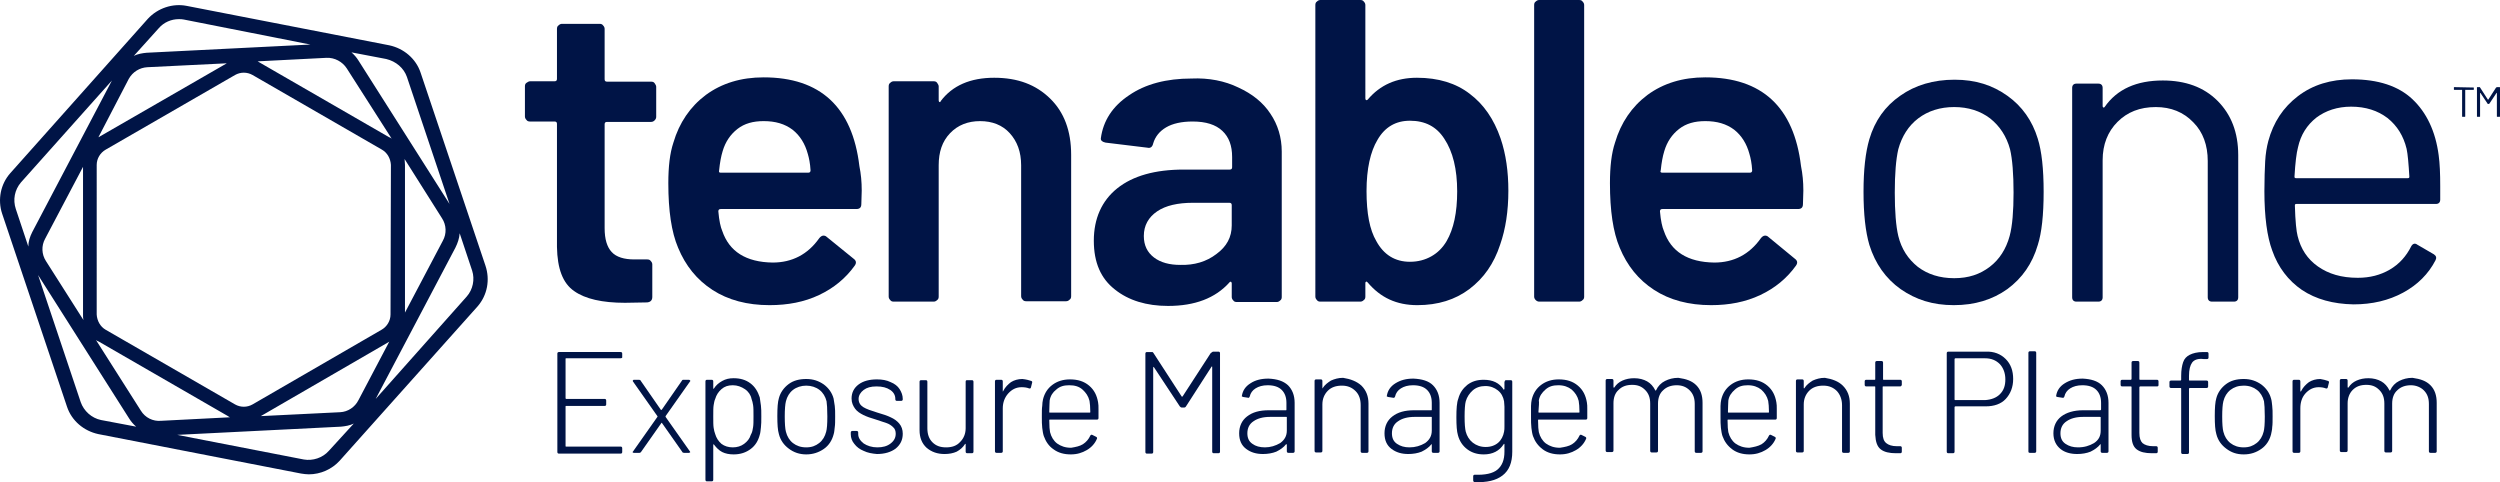
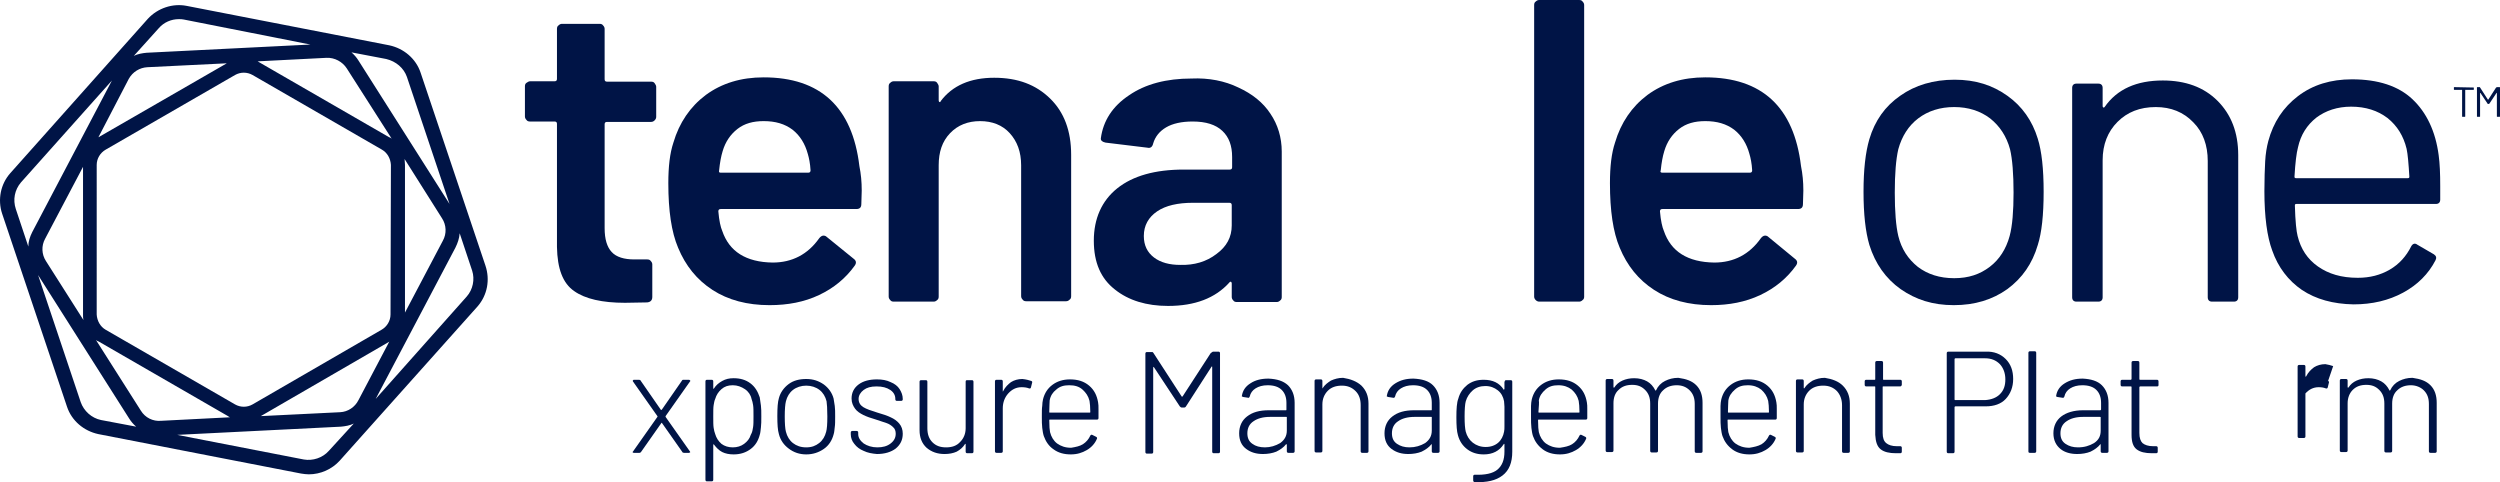
<svg xmlns="http://www.w3.org/2000/svg" id="Editable" viewBox="0 0 639.85 123.41">
  <defs>
    <style>.cls-1{fill:#001446;}</style>
  </defs>
  <g>
    <path class="cls-1" d="M167.55,30.8c-.3,.3-.6,.4-.9,.4h-11.3c-.4,0-.6,.2-.6,.6v26.6c0,2.8,.6,4.8,1.8,6.1,1.2,1.3,3.2,1.9,5.8,1.9h3.3c.4,0,.7,.1,.9,.4,.3,.3,.4,.6,.4,.9v8.3c0,.8-.4,1.3-1.3,1.4l-5.7,.1c-5.8,0-10.2-1-13-3-2.9-2-4.3-5.7-4.4-11.3V31.7c0-.4-.2-.6-.6-.6h-6.3c-.4,0-.7-.1-.9-.4-.3-.3-.4-.6-.4-.9v-7.7c0-.4,.1-.7,.4-.9s.6-.4,.9-.4h6.3c.4,0,.6-.2,.6-.6V7.4c0-.4,.1-.7,.4-.9,.3-.3,.6-.4,.9-.4h9.6c.4,0,.7,.1,.9,.4,.3,.3,.4,.6,.4,.9v12.9c0,.4,.2,.6,.6,.6h11.3c.4,0,.7,.1,.9,.4s.4,.6,.4,.9v7.7c0,.3-.1,.6-.4,.9h0Z" />
    <path class="cls-1" d="M220.55,48.8l-.1,3.4c0,.9-.4,1.3-1.3,1.3h-34.7c-.4,0-.6,.2-.6,.6,.2,2.4,.6,4.1,1,5,1.8,5.3,6.1,8,12.9,8.1,5,0,9-2.1,11.9-6.2,.3-.4,.7-.7,1.1-.7,.3,0,.6,.1,.8,.3l6.9,5.6c.7,.5,.8,1.1,.3,1.8-2.3,3.2-5.3,5.7-9.1,7.5s-8,2.6-12.7,2.6c-5.7,0-10.6-1.3-14.6-3.9s-6.9-6.2-8.8-10.8c-1.7-4-2.5-9.5-2.5-16.5,0-4.3,.4-7.7,1.3-10.4,1.5-5.1,4.3-9.2,8.3-12.2,4.1-3,9-4.5,14.8-4.5,14.5,0,22.7,7.6,24.5,22.7,.4,2,.6,4,.6,6.3h0Zm-31.8-15.8c-1.8,1.4-3.1,3.3-3.8,5.7-.4,1.3-.7,2.9-.9,4.9-.1,.4,0,.6,.4,.6h22.4c.4,0,.6-.2,.6-.6-.1-1.8-.4-3.2-.7-4.2-.7-2.6-2-4.7-3.9-6.2-2-1.5-4.4-2.2-7.4-2.2-2.7,0-4.9,.6-6.7,2h0Z" />
    <path class="cls-1" d="M268.75,25.2c3.6,3.5,5.4,8.3,5.4,14.4v36.2c0,.4-.1,.7-.4,.9-.3,.3-.6,.4-.9,.4h-10.2c-.4,0-.7-.1-.9-.4-.3-.3-.4-.6-.4-.9V42.3c0-3.4-1-6.1-2.9-8.2-1.9-2.1-4.5-3.1-7.6-3.1s-5.7,1-7.7,3.1-2.9,4.8-2.9,8.2v33.6c0,.4-.1,.7-.4,.9-.3,.3-.6,.4-.9,.4h-10.2c-.4,0-.7-.1-.9-.4-.3-.3-.4-.6-.4-.9V22.1c0-.4,.1-.7,.4-.9,.3-.3,.6-.4,.9-.4h10.2c.4,0,.7,.1,.9,.4s.4,.6,.4,.9v3.6c0,.2,.1,.4,.2,.4,.1,.1,.3,0,.3-.2,3-4,7.6-6,13.7-6s10.7,1.8,14.3,5.3Z" />
    <path class="cls-1" d="M316.95,22.4c3.5,1.6,6.3,3.8,8.2,6.7,1.9,2.8,2.9,6.1,2.9,9.7v37.2c0,.4-.1,.7-.4,.9-.3,.3-.6,.4-.9,.4h-10.2c-.4,0-.7-.1-.9-.4-.3-.3-.4-.6-.4-.9v-3.5c0-.2-.1-.3-.2-.4-.1,0-.3,0-.4,.2-3.6,4-8.8,6-15.7,6-5.5,0-10.1-1.4-13.6-4.2-3.6-2.8-5.4-6.9-5.4-12.5s2-10.2,6-13.4c4-3.2,9.7-4.8,17-4.8h11.8c.4,0,.6-.2,.6-.6v-2.6c0-2.9-.8-5.1-2.5-6.7-1.7-1.6-4.2-2.4-7.6-2.4-2.8,0-5.1,.5-6.8,1.5-1.7,1-2.8,2.4-3.3,4.1-.2,.9-.7,1.3-1.5,1.1l-10.7-1.3c-.4-.1-.7-.2-.9-.4-.3-.2-.3-.4-.3-.7,.6-4.5,3-8.2,7.2-11,4.2-2.9,9.6-4.3,16-4.3,4.4-.2,8.5,.6,12,2.3h0Zm-5.6,42.6c2.6-1.9,3.9-4.3,3.9-7.3v-5.2c0-.4-.2-.6-.6-.6h-9.3c-3.9,0-7,.7-9.2,2.2s-3.4,3.6-3.4,6.3c0,2.4,.9,4.2,2.6,5.5s4,1.9,6.7,1.9c3.6,.1,6.7-.8,9.3-2.8Z" />
-     <path class="cls-1" d="M386.05,48.8c0,5.2-.7,9.8-2.1,13.8-1.6,4.9-4.2,8.6-7.9,11.4-3.6,2.7-8,4.1-13.3,4.1s-9.4-1.9-12.7-5.8c-.2-.2-.3-.3-.4-.2-.2,.1-.2,.2-.2,.4v3.4c0,.4-.1,.7-.4,.9-.3,.3-.6,.4-.9,.4h-10.2c-.4,0-.7-.1-.9-.4-.3-.3-.4-.6-.4-.9V1.3c0-.4,.1-.7,.4-.9,.3-.3,.6-.4,.9-.4h10.2c.4,0,.7,.1,.9,.4,.3,.3,.4,.6,.4,.9V25.2c0,.2,.1,.4,.2,.4,.1,.1,.3,0,.4-.1,3.2-3.8,7.4-5.6,12.6-5.6,5.5,0,10,1.4,13.5,4.1,3.6,2.7,6.2,6.5,7.9,11.4,1.4,4.1,2,8.6,2,13.4Zm-13.1,.2c0-5.7-1.1-10.2-3.3-13.5-2-3.1-4.9-4.6-8.8-4.6-3.6,0-6.4,1.6-8.3,4.9-1.8,3-2.8,7.4-2.8,13.1s.8,9.9,2.5,12.8c1.9,3.5,4.8,5.3,8.6,5.3,2.1,0,3.9-.5,5.5-1.4s2.9-2.2,3.9-3.9c1.8-3.1,2.7-7.3,2.7-12.7h0Z" />
    <path class="cls-1" d="M393.05,76.8c-.3-.3-.4-.6-.4-.9V1.3c0-.4,.1-.7,.4-.9,.3-.3,.6-.4,.9-.4h10.2c.4,0,.7,.1,.9,.4,.3,.3,.4,.6,.4,.9V75.9c0,.4-.1,.7-.4,.9-.3,.3-.6,.4-.9,.4h-10.2c-.4,0-.7-.2-.9-.4Z" />
    <path class="cls-1" d="M461.55,48.8l-.1,3.4c0,.9-.4,1.3-1.3,1.3h-34.7c-.4,0-.6,.2-.6,.6,.2,2.4,.6,4.1,1,5,1.8,5.3,6.1,8,12.9,8.1,5,0,9-2.1,11.9-6.2,.3-.4,.7-.7,1.1-.7,.3,0,.6,.1,.8,.3l6.8,5.6c.7,.5,.8,1.1,.3,1.8-2.3,3.2-5.3,5.7-9.1,7.5-3.8,1.8-8,2.6-12.6,2.6-5.7,0-10.6-1.3-14.6-3.9s-6.9-6.2-8.8-10.8c-1.7-4-2.5-9.5-2.5-16.5,0-4.3,.4-7.7,1.3-10.4,1.5-5.1,4.3-9.2,8.3-12.2,4.1-3,9-4.5,14.8-4.5,14.5,0,22.7,7.6,24.5,22.7,.4,2,.6,4,.6,6.3h0Zm-31.8-15.8c-1.8,1.4-3.1,3.3-3.8,5.7-.4,1.3-.7,2.9-.9,4.9-.2,.4,0,.6,.4,.6h22.4c.4,0,.6-.2,.6-.6-.1-1.8-.4-3.2-.7-4.2-.7-2.6-2-4.7-3.9-6.2-2-1.5-4.4-2.2-7.4-2.2-2.7,0-4.9,.6-6.7,2Z" />
    <path class="cls-1" d="M486.45,74c-3.8-2.7-6.5-6.5-8-11.3-1-3.4-1.5-7.9-1.5-13.6s.5-10.1,1.5-13.5c1.4-4.7,4-8.4,7.9-11.1,3.8-2.7,8.5-4.1,13.9-4.1s9.7,1.4,13.5,4.1c3.8,2.7,6.4,6.4,7.8,11,1,3.2,1.5,7.7,1.5,13.6s-.5,10.5-1.5,13.6c-1.4,4.8-4,8.5-7.8,11.3-3.8,2.7-8.3,4.1-13.7,4.1s-9.7-1.4-13.6-4.1h0Zm22.8-5.7c2.5-1.9,4.2-4.6,5.1-7.9,.7-2.6,1-6.4,1-11.1s-.3-8.6-.9-11.1c-.9-3.3-2.6-5.9-5.1-7.9-2.5-1.9-5.6-2.9-9.2-2.9s-6.7,1-9.2,2.9-4.2,4.6-5.1,7.9c-.6,2.6-.9,6.3-.9,11.1s.3,8.6,.9,11.1c.8,3.3,2.5,5.9,5,7.9,2.5,1.9,5.6,2.9,9.3,2.9s6.6-1,9.1-2.9h0Z" />
    <path class="cls-1" d="M567.55,25.8c3.5,3.5,5.3,8.1,5.3,13.9v36.4c0,.7-.4,1.1-1.1,1.1h-5.6c-.7,0-1.1-.4-1.1-1.1V41.2c0-4-1.2-7.4-3.7-9.9-2.5-2.6-5.7-3.9-9.6-3.9-4.1,0-7.3,1.3-9.8,3.8s-3.8,5.8-3.8,9.8v35.1c0,.7-.4,1.1-1.1,1.1h-5.6c-.7,0-1.1-.4-1.1-1.1V22.5c0-.7,.4-1.1,1.1-1.1h5.6c.7,0,1.1,.4,1.1,1.1v4.7c0,.1,.1,.3,.2,.3,.1,.1,.2,0,.3-.1,3.2-4.6,8.2-6.8,14.9-6.8,5.8,0,10.5,1.7,14,5.2h0Z" />
    <path class="cls-1" d="M624.55,47.6v3.5c0,.7-.4,1.1-1.1,1.1h-35.7c-.3,0-.4,.1-.4,.4,.1,4,.4,6.7,.7,7.8,.8,3.3,2.5,5.9,5.2,7.8s6,2.9,10.2,2.9c3.1,0,5.8-.7,8.2-2.1s4.2-3.4,5.5-6c.4-.7,1-.8,1.5-.4l4.3,2.5c.6,.4,.7,.9,.4,1.5-1.8,3.5-4.6,6.3-8.3,8.3s-7.9,3-12.7,3c-5.2-.1-9.6-1.3-13.2-3.7-3.5-2.4-6.1-5.8-7.6-10.1-1.3-3.5-2-8.6-2-15.2,0-3.1,.1-5.6,.2-7.6,.1-1.9,.4-3.7,.8-5.2,1.3-4.8,3.8-8.6,7.6-11.5,3.8-2.9,8.4-4.3,13.8-4.3,6.7,0,11.9,1.7,15.5,5.1s5.9,8.2,6.7,14.3c.3,2.2,.4,4.8,.4,7.9h0Zm-31.7-17.5c-2.4,1.9-4,4.4-4.7,7.6-.4,1.5-.7,4-.9,7.5,0,.3,.1,.4,.4,.4h28.6c.3,0,.4-.1,.4-.4-.2-3.3-.4-5.7-.7-7.1-.8-3.3-2.4-5.9-4.9-7.9-2.5-1.9-5.6-2.9-9.3-2.9-3.5,0-6.5,1-8.9,2.8h0Z" />
  </g>
  <g>
    <path class="cls-1" d="M633.15,22.4v.5q0,.1-.1,.1h-2.1v6.8q0,.1-.1,.1h-.6q-.1,0-.1-.1v-6.8h-2q-.1,0-.1-.1v-.5q0-.1,.1-.1l5,.1c-.1-.1,0-.1,0,0h0Z" />
    <path class="cls-1" d="M639.15,22.3h.6q.1,0,.1,.1v7.4q0,.1-.1,.1h-.6q-.1,0-.1-.1v-6s0-.1-.1,0l-1.8,2.7-.1,.1h-.3q-.1,0-.1-.1l-1.8-2.7h-.1v6q0,.1-.1,.1h-.6q-.1,0-.1-.1v-7.4q0-.1,.1-.1h.6q.1,0,.1,.1l2,3.1h.1l2-3.1c.2-.1,.3-.1,.3-.1h0Z" />
  </g>
  <path class="cls-1" d="M124.25,68l-16.6-49.4c-1.2-3.6-4.3-6.2-8-7L47.75,1.5c-3.6-.7-7.4,.6-9.9,3.3L2.65,44.3c-2.5,2.8-3.3,6.8-2.1,10.4l16.6,49.4c1.2,3.6,4.3,6.2,8,7l51.9,10.1c.7,.1,1.3,.2,2,.2,3,0,5.9-1.3,7.9-3.5l35.3-39.5c2.5-2.9,3.2-6.8,2-10.4Zm-20.1-48.3l10.9,32.5L91.75,15.5c-.5-.8-1.1-1.5-1.8-2.1l8.9,1.7c2.5,.6,4.5,2.3,5.3,4.6Zm-17.1,85.8l-20.3,1,32.8-19,.1-.1-7.9,15c-.9,1.8-2.7,3-4.7,3.1Zm-51-.4l-11.5-18.1c.2,.2,.4,.3,.7,.4l33.1,19.1c.1,.1,.3,.2,.5,.3l-17.6,.9c-2.1,.2-4.1-.8-5.2-2.6Zm1.7-87.9l20.3-1L25.25,35.1c-.1,0-.1,.1-.1,.1l7.8-15c1-1.8,2.8-2.9,4.8-3Zm51,.3l11.5,18c-.2-.2-.4-.3-.7-.4L66.45,16c-.2-.1-.3-.2-.5-.3l17.6-.9c2.1-.1,4.1,1,5.2,2.7h0Zm11.2,63c0,1.6-.9,3.1-2.3,3.9l-33,19.1c-1.4,.8-3.1,.8-4.5,0l-33.1-19.1c-1.4-.8-2.2-2.3-2.3-3.9V42.2c0-1.6,.9-3.1,2.3-3.9L60.15,19.2c1.4-.8,3.1-.8,4.5,0l33.1,19.1c1.4,.8,2.2,2.3,2.3,3.9l-.1,38.3Zm-78.6,1.4l-9.6-15.1c-1.1-1.7-1.2-3.9-.2-5.7l9.7-18.4v37.8c0,.5,0,1,.1,1.4ZM103.55,40.7l9.6,15.2c1.1,1.7,1.2,3.9,.2,5.7l-9.7,18.4V42.2c0-.5-.1-1-.1-1.5ZM40.65,7.2c1.3-1.5,3.2-2.3,5.1-2.3,.4,0,.9,0,1.3,.1l32.4,6.4-41.9,2.1c-1.1,.1-2.3,.3-3.3,.8l6.4-7.1ZM5.35,46.7L28.65,20.6,8.25,59.4c-.6,1.2-1,2.4-1,3.7l-3.2-9.6c-.8-2.4-.3-4.9,1.3-6.8h0Zm15.3,56.2l-10.9-32.5,23.3,36.7c.5,.8,1.1,1.5,1.8,2.1l-9-1.7c-2.4-.5-4.4-2.3-5.2-4.6Zm63.5,12.5c-1.6,1.8-4.1,2.6-6.4,2.2l-32.4-6.3,41.9-2.1c1.1-.1,2.3-.3,3.3-.8l-6.4,7h0Zm35.3-39.5l-23.3,26.2,20.4-38.7c.6-1.2,1-2.4,1.1-3.7l3.2,9.6c.7,2.2,.2,4.8-1.4,6.6Z" />
  <g>
-     <path class="cls-1" d="M158.85,91.7h-14c-.1,0-.1,.1-.1,.2v10c0,.1,.1,.2,.1,.2h9.9c.2,0,.4,.1,.4,.4v1c0,.2-.1,.4-.4,.4h-9.9c-.1,0-.1,.1-.1,.2v10.1c0,.1,.1,.1,.1,.1h14c.2,0,.4,.1,.4,.4v1c0,.2-.1,.4-.4,.4h-15.8c-.2,0-.4-.1-.4-.4v-25.2c0-.2,.1-.4,.4-.4h15.8c.2,0,.4,.1,.4,.4v1c0,.1-.2,.2-.4,.2h0Z" />
    <path class="cls-1" d="M161.95,115.8c-.1-.1,0-.2,.1-.3l6.2-8.8q.1-.1,0-.2l-6.2-8.8s-.1-.1-.1-.2,0-.1,.1-.2,.1-.1,.2-.1h1.3c.2,0,.4,.1,.4,.2l5.2,7.5h.2l5.2-7.5c.1-.2,.2-.2,.4-.2h1.4c.1,0,.2,.1,.3,.2s0,.2-.1,.3l-6.2,8.8v.2l6.2,8.8s.1,.1,.1,.2,0,.1-.1,.1q-.1,.1-.2,.1h-1.3c-.2,0-.4-.1-.4-.2l-5.2-7.4-.1-.1s-.1,0-.1,.1l-5.2,7.4c-.1,.1-.2,.2-.4,.2h-1.4c-.1,0-.2,0-.3-.1h0Z" />
    <path class="cls-1" d="M194.75,103.8c.1,.7,.1,1.6,.1,2.8,0,1.1,0,2.1-.1,2.8s-.1,1.3-.3,1.9c-.4,1.5-1.1,2.7-2.3,3.6s-2.6,1.4-4.4,1.4c-1.1,0-2.1-.2-2.9-.6s-1.5-1.1-2.1-1.9l-.1-.1-.1,.1v9c0,.2-.1,.4-.4,.4h-1.2c-.2,0-.4-.1-.4-.4v-25.2c0-.2,.1-.4,.4-.4h1.2c.2,0,.4,.1,.4,.4v1.8q0,.1,.1,.1s.1,0,.1-.1c.5-.8,1.2-1.4,2.1-1.9s1.8-.7,2.9-.7c1.7,0,3.1,.4,4.3,1.3s1.9,2.1,2.4,3.6c.1,.7,.2,1.4,.3,2.1h0Zm-2.4,7.1c.2-.4,.3-1,.4-1.6,.1-.6,.1-1.5,.1-2.8s0-2.2-.1-2.8-.2-1.1-.4-1.6c-.2-1-.8-1.9-1.7-2.5s-1.9-1-3.1-1-2.1,.3-2.9,1-1.3,1.5-1.6,2.5c-.2,.4-.3,1-.4,1.6s-.1,1.5-.1,2.9c0,1.3,0,2.3,.1,2.9s.2,1.1,.4,1.6c.3,1,.8,1.8,1.6,2.5,.8,.6,1.8,.9,2.9,.9s2.1-.3,2.9-.9,1.4-1.3,1.7-2.3l.2-.4h0Z" />
    <path class="cls-1" d="M201.85,114.8c-1.2-.9-2.1-2.1-2.5-3.7-.3-1-.4-2.5-.4-4.6s.1-3.6,.4-4.6c.4-1.5,1.3-2.7,2.5-3.6s2.7-1.3,4.5-1.3,3.2,.5,4.5,1.4c1.2,.9,2.1,2.1,2.5,3.6,.1,.6,.2,1.2,.3,1.9,.1,.7,.1,1.6,.1,2.7s0,2.1-.1,2.7c-.1,.7-.1,1.3-.3,1.9-.4,1.5-1.2,2.8-2.5,3.7s-2.8,1.4-4.5,1.4-3.2-.5-4.5-1.5h0Zm7.8-1.4c.9-.7,1.5-1.7,1.8-2.9,.2-.7,.3-2,.3-3.9s-.1-3.3-.2-3.9c-.3-1.2-.9-2.2-1.8-2.9s-2.1-1.1-3.4-1.1-2.5,.4-3.4,1.1-1.5,1.7-1.8,2.9c-.2,.8-.3,2.1-.3,3.9s.1,3.2,.3,3.9c.3,1.2,.9,2.2,1.8,2.9,.9,.7,2,1.1,3.4,1.1s2.4-.4,3.3-1.1h0Z" />
    <path class="cls-1" d="M221.05,115.4c-1-.4-1.8-1-2.4-1.8-.6-.7-.9-1.6-.9-2.4v-.5c0-.2,.1-.4,.4-.4h1.1c.2,0,.4,.1,.4,.4v.4c0,.9,.5,1.7,1.4,2.4,.9,.6,2.1,1,3.5,1s2.5-.3,3.4-1,1.3-1.5,1.3-2.5c0-.7-.2-1.3-.7-1.7-.4-.4-1-.8-1.6-1s-1.5-.5-2.7-.9c-1.4-.4-2.5-.8-3.3-1.2s-1.6-.9-2.1-1.6-.9-1.5-.9-2.6c0-1.5,.6-2.7,1.8-3.6s2.8-1.3,4.7-1.3c1.3,0,2.5,.2,3.5,.7,1,.4,1.8,1,2.3,1.8s.8,1.6,.8,2.5v.1c0,.2-.1,.4-.4,.4h-1.1c-.2,0-.4-.1-.4-.4v-.1c0-.9-.4-1.7-1.3-2.3-.9-.6-2-.9-3.5-.9s-2.5,.3-3.3,.9-1.3,1.4-1.3,2.3,.4,1.6,1.2,2.1,2,.9,3.6,1.4c1.4,.4,2.6,.8,3.4,1.2,.9,.4,1.6,.9,2.2,1.6,.6,.7,.9,1.6,.9,2.6,0,1.6-.6,2.8-1.8,3.8-1.2,.9-2.8,1.4-4.8,1.4-1.2-.1-2.4-.3-3.4-.8h0Z" />
    <path class="cls-1" d="M247.55,97.3h1.2c.2,0,.4,.1,.4,.4v17.9c0,.2-.1,.4-.4,.4h-1.2c-.2,0-.4-.1-.4-.4v-1.9q0-.1-.1-.1s-.1,0-.1,.1c-.5,.8-1.2,1.4-2.1,1.9-.9,.4-1.9,.6-3.1,.6-1.8,0-3.3-.5-4.6-1.6-1.2-1.1-1.8-2.6-1.8-4.5v-12.4c0-.2,.1-.4,.4-.4h1.2c.2,0,.4,.1,.4,.4v11.9c0,1.5,.4,2.7,1.3,3.6,.9,.9,2,1.3,3.5,1.3s2.7-.4,3.6-1.4c.9-.9,1.4-2.1,1.4-3.5v-11.9c0-.3,.1-.4,.4-.4h0Z" />
    <path class="cls-1" d="M263.95,97.5c.2,.1,.3,.2,.2,.5l-.3,1.2c-.1,.2-.2,.3-.5,.2-.5-.2-1.1-.3-1.9-.3-1.4,0-2.5,.6-3.4,1.6s-1.4,2.3-1.4,3.8v11c0,.2-.1,.4-.4,.4h-1.2c-.2,0-.4-.1-.4-.4v-17.9c0-.2,.1-.4,.4-.4h1.2c.2,0,.4,.1,.4,.4v2.6s.1,0,.1-.1c.5-1,1.2-1.7,2-2.3,.8-.5,1.8-.8,2.9-.8,1,.1,1.7,.3,2.3,.5h0Z" />
    <path class="cls-1" d="M277.15,113.7c.8-.5,1.5-1.3,1.9-2.2,.1-.2,.3-.3,.5-.2l1,.5c.2,.1,.3,.3,.2,.5-.5,1.2-1.4,2.2-2.6,2.9s-2.5,1.1-4.1,1.1c-1.7,0-3.2-.4-4.4-1.3-1.2-.8-2-2-2.5-3.4-.2-.6-.3-1.3-.4-2.1s-.1-1.7-.1-2.9,0-2.1,.1-2.7c0-.6,.1-1.2,.2-1.7,.4-1.6,1.2-2.8,2.4-3.7s2.7-1.4,4.5-1.4c2,0,3.6,.5,4.9,1.6s2,2.5,2.3,4.3c.1,.5,.1,1,.1,1.7v2.3c0,.2-.1,.4-.4,.4h-12.1c-.1,0-.1,.1-.1,.1,0,1.6,.1,2.6,.2,3.1,.3,1.2,.9,2.2,1.8,2.9,1,.7,2.1,1.1,3.6,1.1,1.2-.2,2.2-.4,3-.9h0Zm-8.6-8.3c0,.1,0,.2,.1,.2h10.3c.1,0,.1-.1,.1-.2,0-1.2-.1-2.2-.2-2.8-.3-1.2-.9-2.1-1.8-2.9s-2-1.1-3.4-1.1-2.4,.3-3.3,1.1c-.9,.7-1.5,1.6-1.7,2.8,0,.5-.1,1.5-.1,2.9h0Z" />
    <path class="cls-1" d="M310.55,90h1.3c.2,0,.4,.1,.4,.4v25.2c0,.2-.1,.4-.4,.4h-1.2c-.2,0-.4-.1-.4-.4v-21.7q0-.1-.1-.1s-.1,0-.1,.1l-6.5,10.1c-.1,.2-.3,.3-.4,.3h-.7c-.2,0-.3-.1-.5-.3l-6.6-10c0-.1-.1-.1-.1-.1,0,0-.1,.1-.1,.2v21.6c0,.2-.1,.4-.4,.4h-1.2c-.2,0-.4-.1-.4-.4v-25.2c0-.2,.1-.4,.4-.4h1.3c.2,0,.3,.1,.4,.3l7.2,11.1h.2l7.2-11.1c.4-.3,.5-.4,.7-.4h0Z" />
    <path class="cls-1" d="M329.65,98.6c1.1,1.1,1.7,2.6,1.7,4.5v12.4c0,.2-.1,.4-.4,.4h-1.2c-.2,0-.4-.1-.4-.4v-1.7s0-.1-.1-.1h-.1c-.6,.8-1.5,1.4-2.5,1.9-1,.4-2.2,.6-3.4,.6-1.7,0-3.1-.4-4.3-1.3-1.2-.9-1.8-2.2-1.8-4s.7-3.3,2-4.3c1.4-1.1,3.2-1.6,5.6-1.6h4.4c.1,0,.1-.1,.1-.2v-1.7c0-1.4-.4-2.5-1.2-3.3s-2-1.2-3.6-1.2c-1.3,0-2.3,.3-3.1,.8s-1.3,1.2-1.5,2.1c-.1,.2-.2,.4-.4,.3l-1.3-.2c-.3-.1-.4-.2-.3-.3,.2-1.3,.9-2.4,2.2-3.2,1.2-.8,2.7-1.2,4.6-1.2,2.2,.1,3.8,.6,5,1.7h0Zm-2,14.8c1.1-.8,1.7-1.8,1.7-3.2v-3.4q0-.1-.1-.1h-4.2c-1.8,0-3.2,.4-4.2,1.1-1.1,.7-1.6,1.8-1.6,3.1,0,1.2,.4,2.1,1.3,2.7,.8,.6,1.9,.9,3.2,.9,1.4,0,2.7-.4,3.9-1.1h0Z" />
    <path class="cls-1" d="M348.45,98.7c1.2,1.2,1.8,2.7,1.8,4.6v12.2c0,.2-.1,.4-.4,.4h-1.2c-.2,0-.4-.1-.4-.4v-11.8c0-1.5-.4-2.7-1.3-3.6s-2-1.4-3.5-1.4-2.7,.4-3.6,1.3-1.4,2.1-1.4,3.5v11.9c0,.2-.1,.4-.4,.4h-1.2c-.2,0-.4-.1-.4-.4v-17.9c0-.2,.1-.4,.4-.4h1.2c.2,0,.4,.1,.4,.4v1.9s.1,0,.1-.1c.5-.8,1.3-1.4,2.1-1.9,.9-.4,1.9-.7,3.1-.7,1.9,.3,3.5,.9,4.7,2h0Z" />
    <path class="cls-1" d="M366.75,98.6c1.1,1.1,1.7,2.6,1.7,4.5v12.4c0,.2-.1,.4-.4,.4h-1.2c-.2,0-.4-.1-.4-.4v-1.8h-.1c-.6,.8-1.5,1.4-2.5,1.9-1,.4-2.2,.6-3.4,.6-1.7,0-3.1-.4-4.3-1.3s-1.8-2.2-1.8-4,.7-3.3,2-4.3c1.4-1.1,3.2-1.6,5.6-1.6h4.4c.1,0,.1-.1,.1-.2v-1.7c0-1.4-.4-2.5-1.2-3.3-.8-.8-2-1.2-3.6-1.2-1.3,0-2.3,.3-3.1,.8-.8,.5-1.3,1.2-1.5,2.1-.1,.2-.2,.4-.5,.3l-1.3-.2c-.3-.1-.4-.2-.3-.3,.2-1.3,.9-2.4,2.2-3.2s2.7-1.2,4.6-1.2c2.2,.1,3.9,.6,5,1.7h0Zm-2,14.8c1.1-.8,1.7-1.8,1.7-3.2v-3.4q0-.1-.1-.1h-4.3c-1.8,0-3.2,.4-4.2,1.1-1.1,.7-1.6,1.8-1.6,3.1,0,1.2,.4,2.1,1.3,2.7s1.9,.9,3.2,.9c1.5,0,2.8-.4,4-1.1h0Z" />
    <path class="cls-1" d="M385.45,97.3h1.2c.2,0,.4,.1,.4,.4v17.9c0,2.8-.8,4.8-2.5,6.1s-4,1.8-7.1,1.7c-.2,0-.4-.2-.4-.4v-1.1c0-.2,.1-.4,.4-.4,2.6,.1,4.6-.3,5.8-1.3s1.8-2.5,1.8-4.6v-1.9q0-.1-.1-.1s-.1,0-.1,.1c-1.1,1.7-2.8,2.6-5.1,2.6-1.6,0-3-.4-4.2-1.3-1.2-.9-2-2.1-2.4-3.6-.3-1-.4-2.5-.4-4.6s.1-3.8,.5-4.8c.4-1.5,1.2-2.6,2.3-3.5,1.2-.9,2.5-1.3,4.2-1.3,2.3,0,4,.8,5.1,2.5,0,.1,.1,.1,.1,0s.1-.1,.1-.1v-1.8c.1-.4,.2-.5,.4-.5h0Zm-.4,11.8v-5c0-.5-.1-1-.1-1.4-.2-1.1-.7-2.1-1.6-2.8s-1.9-1.1-3.2-1.1-2.4,.4-3.2,1.1-1.5,1.7-1.8,2.8c-.2,.7-.3,2.1-.3,3.9,0,1.9,.1,3.1,.3,3.9,.3,1.1,.9,2.1,1.8,2.8s2,1.1,3.3,1.1,2.4-.4,3.2-1.1,1.3-1.7,1.5-2.8c.1-.4,.1-.9,.1-1.4h0Z" />
    <path class="cls-1" d="M402.35,113.7c.8-.5,1.5-1.3,1.9-2.2,.1-.2,.3-.3,.5-.2l1,.5c.2,.1,.3,.3,.2,.5-.5,1.2-1.4,2.2-2.6,2.9s-2.5,1.1-4.1,1.1c-1.7,0-3.2-.4-4.4-1.3s-2-2-2.5-3.4c-.2-.6-.3-1.3-.4-2.1s-.1-1.7-.1-2.9v-2.7c0-.6,.1-1.2,.2-1.7,.4-1.6,1.2-2.8,2.4-3.7s2.7-1.4,4.5-1.4c2,0,3.6,.5,4.9,1.6s2,2.5,2.3,4.3c.1,.5,.1,1,.1,1.7v2.3c0,.2-.1,.4-.4,.4h-12.1c-.1,0-.1,.1-.1,.1,0,1.6,.1,2.6,.2,3.1,.3,1.2,.9,2.2,1.8,2.9,1,.7,2.1,1.1,3.6,1.1,1.3-.2,2.3-.4,3.1-.9h0Zm-8.6-8.3c0,.1,0,.2,.1,.2h10.3c.1,0,.1-.1,.1-.2,0-1.2-.1-2.2-.2-2.8-.3-1.2-.9-2.1-1.8-2.9-.9-.7-2-1.1-3.4-1.1s-2.4,.3-3.3,1.1-1.5,1.6-1.7,2.8c.1,.5,0,1.5-.1,2.9h0Z" />
    <path class="cls-1" d="M434.15,98.6c1.1,1.1,1.6,2.6,1.6,4.5v12.4c0,.2-.1,.4-.4,.4h-1.2c-.2,0-.4-.1-.4-.4v-12.1c0-1.5-.4-2.6-1.3-3.5s-2-1.3-3.3-1.3c-1.4,0-2.6,.4-3.5,1.3-.9,.8-1.3,2-1.3,3.4v12.1c0,.2-.1,.4-.4,.4h-1.2c-.2,0-.4-.1-.4-.4v-12.1c0-1.5-.4-2.6-1.3-3.5s-1.9-1.3-3.3-1.3c-1.5,0-2.6,.4-3.5,1.3-.9,.8-1.3,2-1.3,3.4v12.1c0,.2-.1,.4-.4,.4h-1.2c-.2,0-.4-.1-.4-.4v-17.9c0-.2,.1-.4,.4-.4h1.2c.2,0,.4,.1,.4,.4v1.7q0,.1,.1,.1h.1c.5-.8,1.2-1.4,2.1-1.8s1.9-.6,3-.6c1.3,0,2.4,.3,3.3,.8s1.6,1.3,2.1,2.3c0,.1,.1,.1,.2,0,.5-1.1,1.3-1.9,2.3-2.4s2.1-.8,3.4-.8c2.1,.3,3.5,.8,4.6,1.9h0Z" />
    <path class="cls-1" d="M450.85,113.7c.8-.5,1.5-1.3,1.9-2.2,.1-.2,.3-.3,.5-.2l1,.5c.2,.1,.3,.3,.2,.5-.5,1.2-1.4,2.2-2.6,2.9s-2.5,1.1-4.1,1.1c-1.7,0-3.2-.4-4.4-1.3s-2-2-2.5-3.4c-.2-.6-.3-1.3-.4-2.1s-.1-1.7-.1-2.9v-2.7c0-.6,.1-1.2,.2-1.7,.4-1.6,1.2-2.8,2.4-3.7s2.7-1.4,4.5-1.4c2,0,3.6,.5,4.9,1.6s2,2.5,2.3,4.3c.1,.5,.1,1,.1,1.7v2.3c0,.2-.1,.4-.4,.4h-12.1c-.1,0-.1,.1-.1,.1,0,1.6,.1,2.6,.2,3.1,.3,1.2,.9,2.2,1.8,2.9,1,.7,2.1,1.1,3.6,1.1,1.2-.2,2.2-.4,3.1-.9h0Zm-8.6-8.3c0,.1,0,.2,.1,.2h10.3c.1,0,.1-.1,.1-.2,0-1.2-.1-2.2-.2-2.8-.3-1.2-.9-2.1-1.8-2.9-.9-.7-2-1.1-3.4-1.1s-2.4,.3-3.3,1.1-1.5,1.6-1.7,2.8c0,.5-.1,1.5-.1,2.9h0Z" />
    <path class="cls-1" d="M471.65,98.7c1.2,1.2,1.8,2.7,1.8,4.6v12.2c0,.2-.1,.4-.4,.4h-1.2c-.2,0-.4-.1-.4-.4v-11.8c0-1.5-.5-2.7-1.3-3.6-.9-.9-2-1.4-3.5-1.4s-2.7,.4-3.6,1.3-1.4,2.1-1.4,3.5v11.9c0,.2-.1,.4-.4,.4h-1.2c-.2,0-.4-.1-.4-.4v-17.9c0-.2,.1-.4,.4-.4h1.2c.2,0,.4,.1,.4,.4v1.8q0,.1,.1,.1s.1,0,.1-.1c.5-.8,1.3-1.4,2.1-1.9,.9-.4,1.9-.7,3.1-.7,1.9,.3,3.5,.9,4.6,2h0Z" />
    <path class="cls-1" d="M486.25,98.9h-4.3c-.1,0-.1,.1-.1,.2v11.7c0,1.3,.3,2.1,.9,2.6s1.5,.8,2.7,.8h.9c.2,0,.4,.1,.4,.4v1c0,.2-.1,.4-.4,.4h-1.1c-1.7,0-3-.3-3.9-1s-1.3-1.9-1.4-3.7v-12.2c0-.1,0-.2-.1-.2h-2.2c-.2,0-.4-.1-.4-.4v-.9c0-.2,.1-.4,.4-.4h2.2c.1,0,.1-.1,.1-.2v-4.2c0-.2,.1-.4,.4-.4h1.2c.2,0,.4,.1,.4,.4v4.2c0,.1,0,.2,.1,.2h4.3c.2,0,.4,.1,.4,.4v.9c-.1,.3-.2,.4-.5,.4h0Z" />
    <path class="cls-1" d="M513.35,91.9c1.3,1.3,1.9,3,1.9,5.1s-.7,3.8-1.9,5.1-3,1.9-5.1,1.9h-7.8c-.1,0-.2,.1-.2,.2v11.4c0,.2-.1,.4-.4,.4h-1.2c-.2,0-.4-.1-.4-.4v-25.2c0-.2,.1-.4,.4-.4h9.5c2.2-.1,3.9,.6,5.2,1.9Zm-1.5,9c1-1,1.4-2.2,1.4-3.8s-.5-2.9-1.4-3.9c-1-1-2.2-1.5-3.8-1.5h-7.6c-.1,0-.2,.1-.2,.2v10.3c0,.1,0,.2,.2,.2h7.6c1.6-.1,2.9-.6,3.8-1.5Z" />
    <path class="cls-1" d="M519.15,115.5v-25.2c0-.2,.1-.4,.4-.4h1.2c.2,0,.4,.1,.4,.4v25.2c0,.2-.1,.4-.4,.4h-1.2c-.3,0-.4-.1-.4-.4Z" />
    <path class="cls-1" d="M537.95,98.6c1.1,1.1,1.7,2.6,1.7,4.5v12.4c0,.2-.1,.4-.4,.4h-1.2c-.2,0-.4-.1-.4-.4v-1.8h-.1c-.6,.8-1.5,1.4-2.5,1.9-1,.4-2.2,.6-3.4,.6-1.7,0-3.2-.4-4.3-1.3s-1.8-2.2-1.8-4,.7-3.3,2-4.3,3.2-1.6,5.6-1.6h4.4c.1,0,.2-.1,.2-.2v-1.7c0-1.4-.4-2.5-1.2-3.3s-2-1.2-3.6-1.2c-1.3,0-2.3,.3-3.1,.8s-1.3,1.2-1.5,2.1c-.1,.2-.2,.4-.5,.3l-1.3-.2c-.3-.1-.4-.2-.3-.3,.2-1.3,.9-2.4,2.2-3.2s2.7-1.2,4.6-1.2c2.1,.1,3.8,.6,4.9,1.7h0Zm-2,14.8c1.2-.8,1.7-1.8,1.7-3.2v-3.4q0-.1-.2-.1h-4.3c-1.8,0-3.2,.4-4.2,1.1-1.1,.7-1.6,1.8-1.6,3.1,0,1.2,.4,2.1,1.3,2.7s1.9,.9,3.2,.9c1.6,0,2.9-.4,4.1-1.1h0Z" />
    <path class="cls-1" d="M552.05,98.9h-4.3c-.1,0-.2,.1-.2,.2v11.7c0,1.3,.3,2.1,.8,2.6,.6,.5,1.5,.8,2.7,.8h.8c.2,0,.4,.1,.4,.4v1c0,.2-.1,.4-.4,.4h-1.1c-1.7,0-3-.3-3.9-1s-1.3-1.9-1.3-3.7v-12.2c0-.1,0-.2-.2-.2h-2.2c-.2,0-.4-.1-.4-.4v-.9c0-.2,.1-.4,.4-.4h2.2c.1,0,.2-.1,.2-.2v-4.2c0-.2,.1-.4,.4-.4h1.2c.2,0,.4,.1,.4,.4v4.2c0,.1,0,.2,.2,.2h4.3c.2,0,.4,.1,.4,.4v.9c0,.3-.1,.4-.4,.4h0Z" />
-     <path class="cls-1" d="M561.05,92.8c-.5,.7-.8,1.8-.8,3.4v1c0,.1,0,.2,.2,.2h4.3c.2,0,.4,.1,.4,.4v1.1c0,.2-.1,.4-.4,.4h-4.3c-.1,0-.2,.1-.2,.2v16.3c0,.2-.1,.4-.4,.4h-1.2c-.2,0-.4-.1-.4-.4v-16.3c0-.1,0-.2-.2-.2h-2.4c-.2,0-.4-.1-.4-.4v-1.1c0-.2,.1-.4,.4-.4h2.4c.1,0,.2-.1,.2-.2v-1c0-1.5,.2-2.6,.5-3.5s.9-1.5,1.7-1.9,1.9-.7,3.4-.7h1c.2,0,.4,.1,.4,.4v1c0,.2-.1,.4-.4,.4h-.8c-1.5-.2-2.5,.2-3,.9h0Z" />
-     <path class="cls-1" d="M569.75,114.8c-1.2-.9-2.1-2.1-2.5-3.7-.3-1-.4-2.5-.4-4.6s.1-3.6,.4-4.6c.4-1.5,1.3-2.7,2.5-3.6s2.7-1.3,4.5-1.3,3.2,.5,4.5,1.4c1.2,.9,2.1,2.1,2.5,3.6,.2,.6,.2,1.2,.3,1.9s.1,1.6,.1,2.7,0,2.1-.1,2.7c0,.7-.2,1.3-.3,1.9-.4,1.5-1.2,2.8-2.5,3.7s-2.7,1.4-4.5,1.4-3.2-.5-4.5-1.5h0Zm7.8-1.4c.9-.7,1.5-1.7,1.8-2.9,.2-.7,.3-2,.3-3.9s-.1-3.3-.2-3.9c-.3-1.2-.9-2.2-1.8-2.9-.9-.7-2-1.1-3.4-1.1s-2.5,.4-3.4,1.1-1.5,1.7-1.8,2.9c-.2,.8-.3,2.1-.3,3.9s.1,3.2,.3,3.9c.3,1.2,.9,2.2,1.8,2.9,.9,.7,2,1.1,3.4,1.1s2.4-.4,3.3-1.1h0Z" />
-     <path class="cls-1" d="M595.85,97.5c.2,.1,.3,.2,.2,.5l-.3,1.2c-.1,.2-.2,.3-.5,.2-.5-.2-1.1-.3-1.8-.3-1.4,0-2.5,.6-3.4,1.6s-1.3,2.3-1.3,3.8v11c0,.2-.1,.4-.4,.4h-1.2c-.2,0-.4-.1-.4-.4v-17.9c0-.2,.1-.4,.4-.4h1.2c.2,0,.4,.1,.4,.4v2.5q0,.1,.1,.1s.1,0,.1-.1c.5-1,1.2-1.7,2-2.3,.8-.5,1.8-.8,2.9-.8,.7,.1,1.4,.3,2,.5h0Z" />
+     <path class="cls-1" d="M595.85,97.5c.2,.1,.3,.2,.2,.5l-.3,1.2c-.1,.2-.2,.3-.5,.2-.5-.2-1.1-.3-1.8-.3-1.4,0-2.5,.6-3.4,1.6v11c0,.2-.1,.4-.4,.4h-1.2c-.2,0-.4-.1-.4-.4v-17.9c0-.2,.1-.4,.4-.4h1.2c.2,0,.4,.1,.4,.4v2.5q0,.1,.1,.1s.1,0,.1-.1c.5-1,1.2-1.7,2-2.3,.8-.5,1.8-.8,2.9-.8,.7,.1,1.4,.3,2,.5h0Z" />
    <path class="cls-1" d="M622.05,98.6c1.1,1.1,1.6,2.6,1.6,4.5v12.4c0,.2-.1,.4-.4,.4h-1.2c-.2,0-.4-.1-.4-.4v-12.1c0-1.5-.4-2.6-1.3-3.5-.8-.8-2-1.3-3.3-1.3-1.4,0-2.6,.4-3.5,1.3-.9,.8-1.3,2-1.3,3.4v12.1c0,.2-.1,.4-.4,.4h-1.2c-.2,0-.4-.1-.4-.4v-12.1c0-1.5-.4-2.6-1.3-3.5s-1.9-1.3-3.3-1.3c-1.5,0-2.6,.4-3.5,1.3-.8,.8-1.3,2-1.3,3.4v12.1c0,.2-.1,.4-.4,.4h-1.2c-.2,0-.4-.1-.4-.4v-17.9c0-.2,.1-.4,.4-.4h1.2c.2,0,.4,.1,.4,.4v1.7q0,.1,.1,.1h.1c.5-.8,1.2-1.4,2.1-1.8,.9-.4,1.9-.6,3-.6,1.3,0,2.4,.3,3.3,.8s1.6,1.3,2.1,2.3c0,.1,.1,.1,.2,0,.5-1.1,1.3-1.9,2.3-2.4s2.1-.8,3.4-.8c2.1,.3,3.5,.8,4.6,1.9h0Z" />
  </g>
</svg>